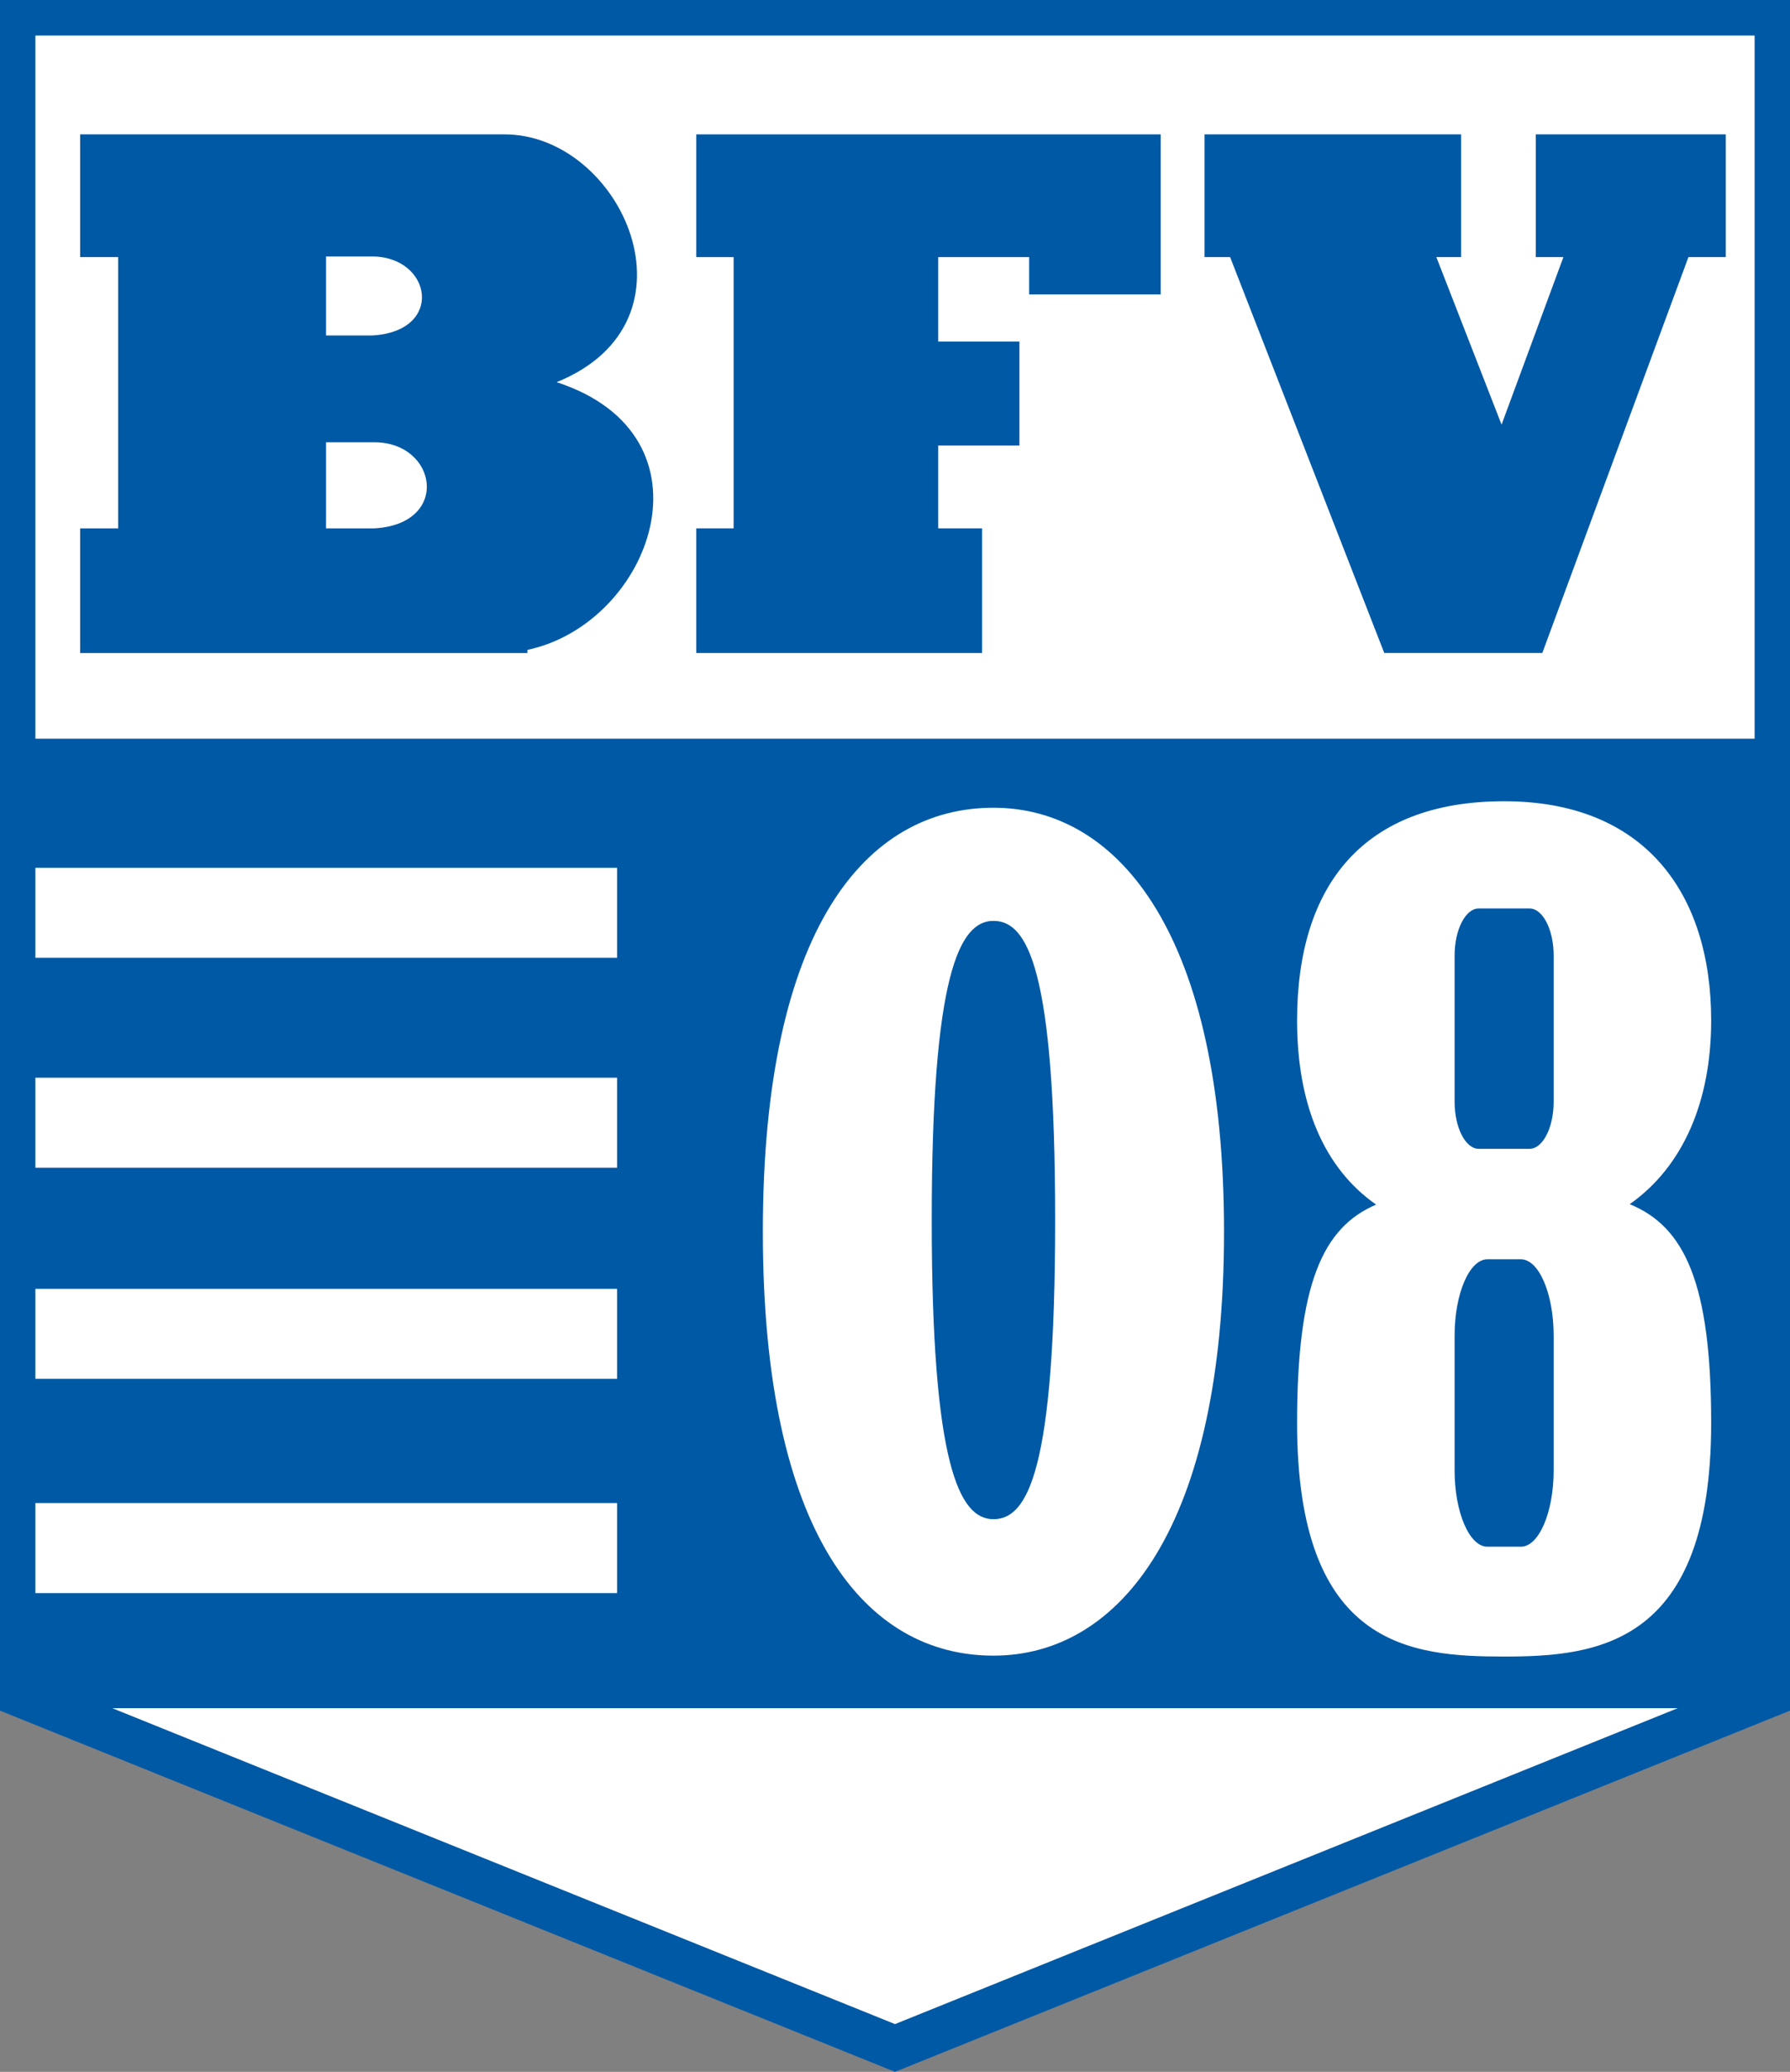
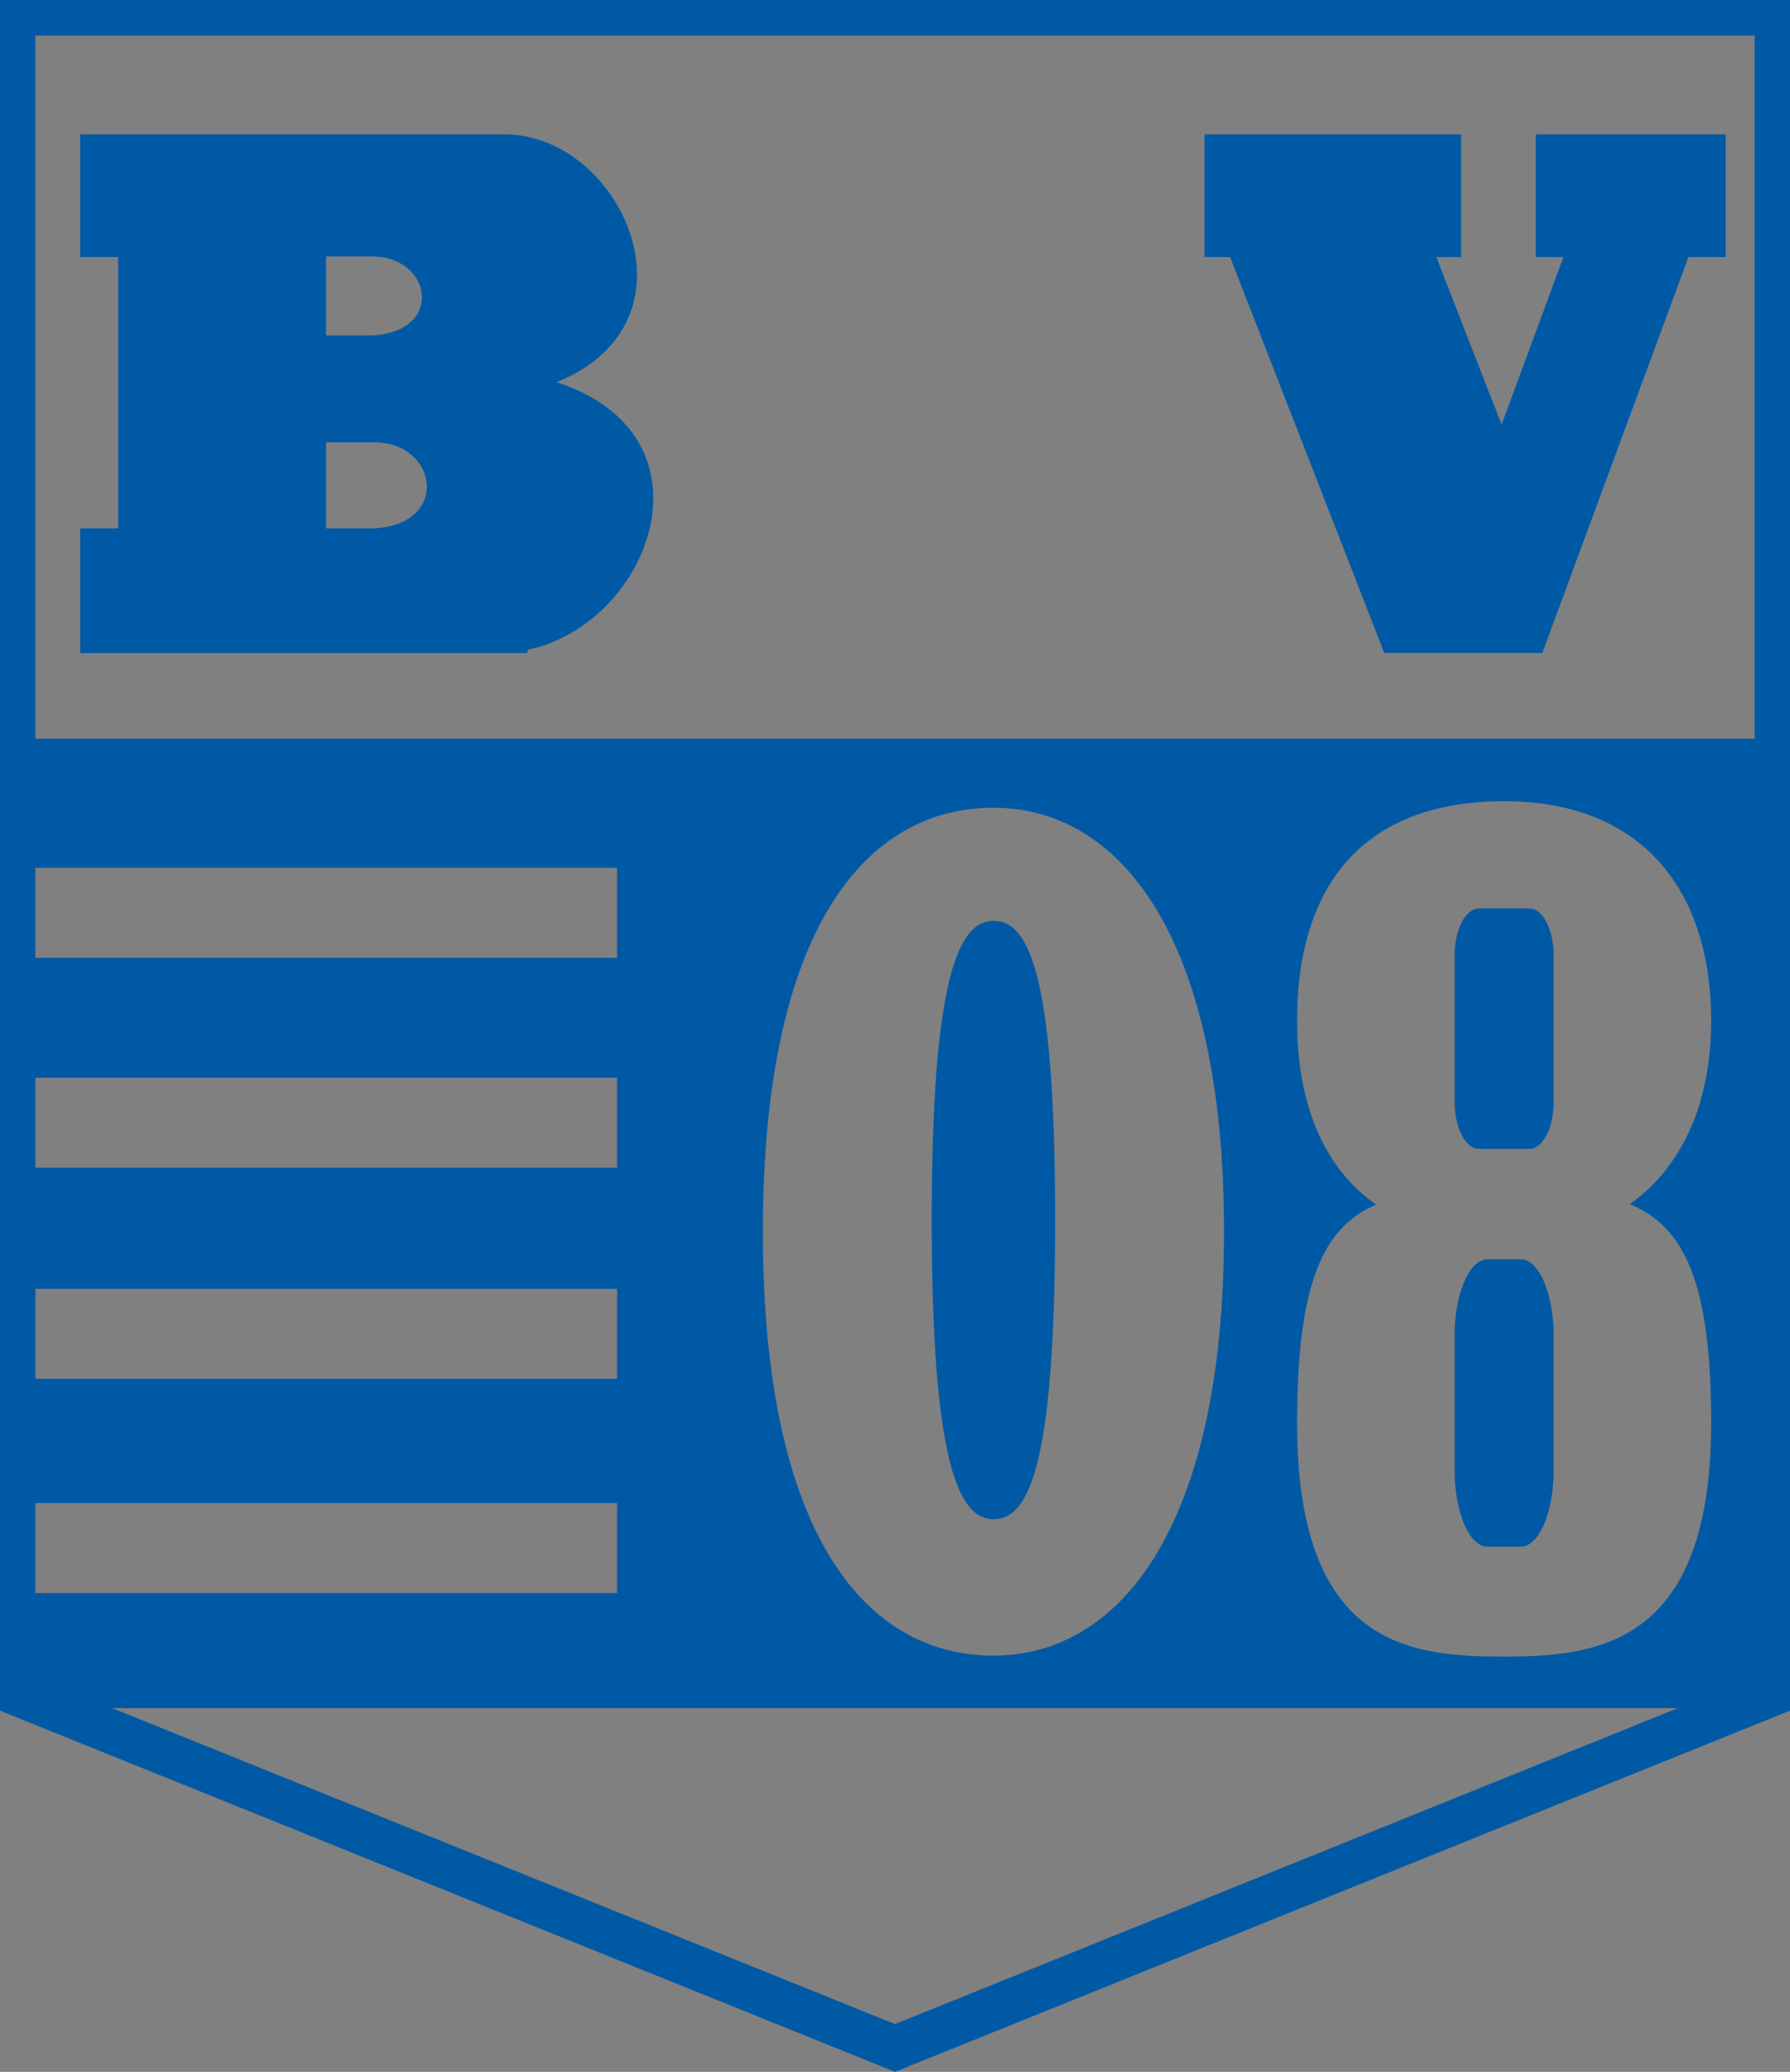
<svg xmlns="http://www.w3.org/2000/svg" version="1.0" id="Ebene_1" x="0px" y="0px" width="538.18px" height="622.738px" viewBox="0 0 538.18 622.738" enable-background="new 0 0 538.18 622.738" xml:space="preserve">
  <rect x="0" y="0" width="538.18" height="622.738" fill="#808080" stroke="none" />
  <g>
-     <polygon fill-rule="evenodd" clip-rule="evenodd" fill="#FFFFFF" points="6.034,4.187 532.146,4.187 532.146,232.564    532.356,509.893 269.017,617.543 9.526,509.854 6.034,232.564  " />
    <path fill-rule="evenodd" clip-rule="evenodd" fill="#0059A5" d="M538.18,0H0v514.168l269.09,108.57l269.09-108.57V0L538.18,0z    M10.638,222.032V10.68h516.903v211.353H10.638L10.638,222.032z M10.638,260.835h174.893v27.055H10.638V260.835L10.638,260.835z    M10.638,323.923h174.893v27.055H10.638V323.923L10.638,323.923z M10.638,387.392h174.893v27.055H10.638V387.392L10.638,387.392z    M10.638,451.776h174.893v27.056H10.638V451.776L10.638,451.776z M33.739,513.423H504.44l-235.35,94.958L33.739,513.423   L33.739,513.423z M452.231,240.83c42.19,0,62.249,27.563,62.249,65.911c0,23.991-8.235,43.759-24.493,55.2   c16.499,6.753,24.493,23.669,24.493,65.773c0,66.717-34.218,70.198-62.249,70.198c-28.03,0-62.249-2.833-62.249-70.198   c0-41.881,7.757-58.818,23.761-65.64c-15.77-11.025-23.761-30.202-23.761-55.333C389.982,265.951,410.042,240.83,452.231,240.83   L452.231,240.83z M447.196,378.509h10.07c5.421,0,9.856,10.326,9.856,22.946v40.494c0,12.62-4.436,22.946-9.856,22.946h-10.07   c-5.42,0-9.856-10.326-9.856-22.946v-40.494C437.34,388.835,441.776,378.509,447.196,378.509L447.196,378.509z M444.611,273.053   h15.24c4,0,7.271,6.37,7.271,14.158v43.94c0,7.789-3.271,14.159-7.271,14.159h-15.24c-4,0-7.271-6.37-7.271-14.159v-43.94   C437.34,279.423,440.612,273.053,444.611,273.053L444.611,273.053z M298.685,242.783c38.239,0,69.328,38.999,69.328,127.427   s-31.089,127.427-69.328,127.427s-69.328-36.069-69.328-127.427C229.357,278.852,260.446,242.783,298.685,242.783L298.685,242.783z    M298.685,276.789c10.233,0,18.553,14.337,18.553,89.918s-8.32,89.918-18.553,89.918s-18.553-16.175-18.553-89.918   S288.452,276.789,298.685,276.789z" />
-     <polygon fill-rule="evenodd" clip-rule="evenodd" fill="#0059A5" points="209.339,40.389 220.568,40.389 220.568,40.388    282.085,40.388 282.085,40.389 309.426,40.389 348.97,40.389 348.971,40.389 348.971,88.504 309.426,88.504 309.426,77.274    282.085,77.274 282.085,102.662 306.497,102.662 306.497,133.909 282.085,133.909 282.085,158.808 295.267,158.808    295.267,196.278 282.085,196.278 220.568,196.278 209.339,196.278 209.339,158.808 220.568,158.808 220.568,77.274 209.339,77.274     " />
    <polygon fill-rule="evenodd" clip-rule="evenodd" fill="#0059A5" points="362.153,40.389 439.293,40.389 439.293,77.274    431.848,77.274 451.46,127.627 470.052,77.274 461.751,77.274 461.751,40.389 518.874,40.389 518.874,77.274 507.645,77.274    463.706,196.278 416.196,196.278 369.843,77.274 362.153,77.274  " />
    <path fill-rule="evenodd" clip-rule="evenodd" fill="#0059A5" d="M24.096,158.808h11.435V77.274H24.095V40.389h101.758h11.229   h14.647c35.106,0,60.784,56.211,15.623,74.479c49.445,16.141,28.498,72.558-8.788,80.474v0.937h-8.788h-18.554H24.096V158.808   L24.096,158.808z M98.024,132.935v25.873h14.536c22.998-1.275,18.966-25.873,0-25.873H98.024L98.024,132.935z M98.024,77.094   v23.739h13.833c21.887-1.168,18.051-23.739,0-23.739H98.024z" />
  </g>
</svg>